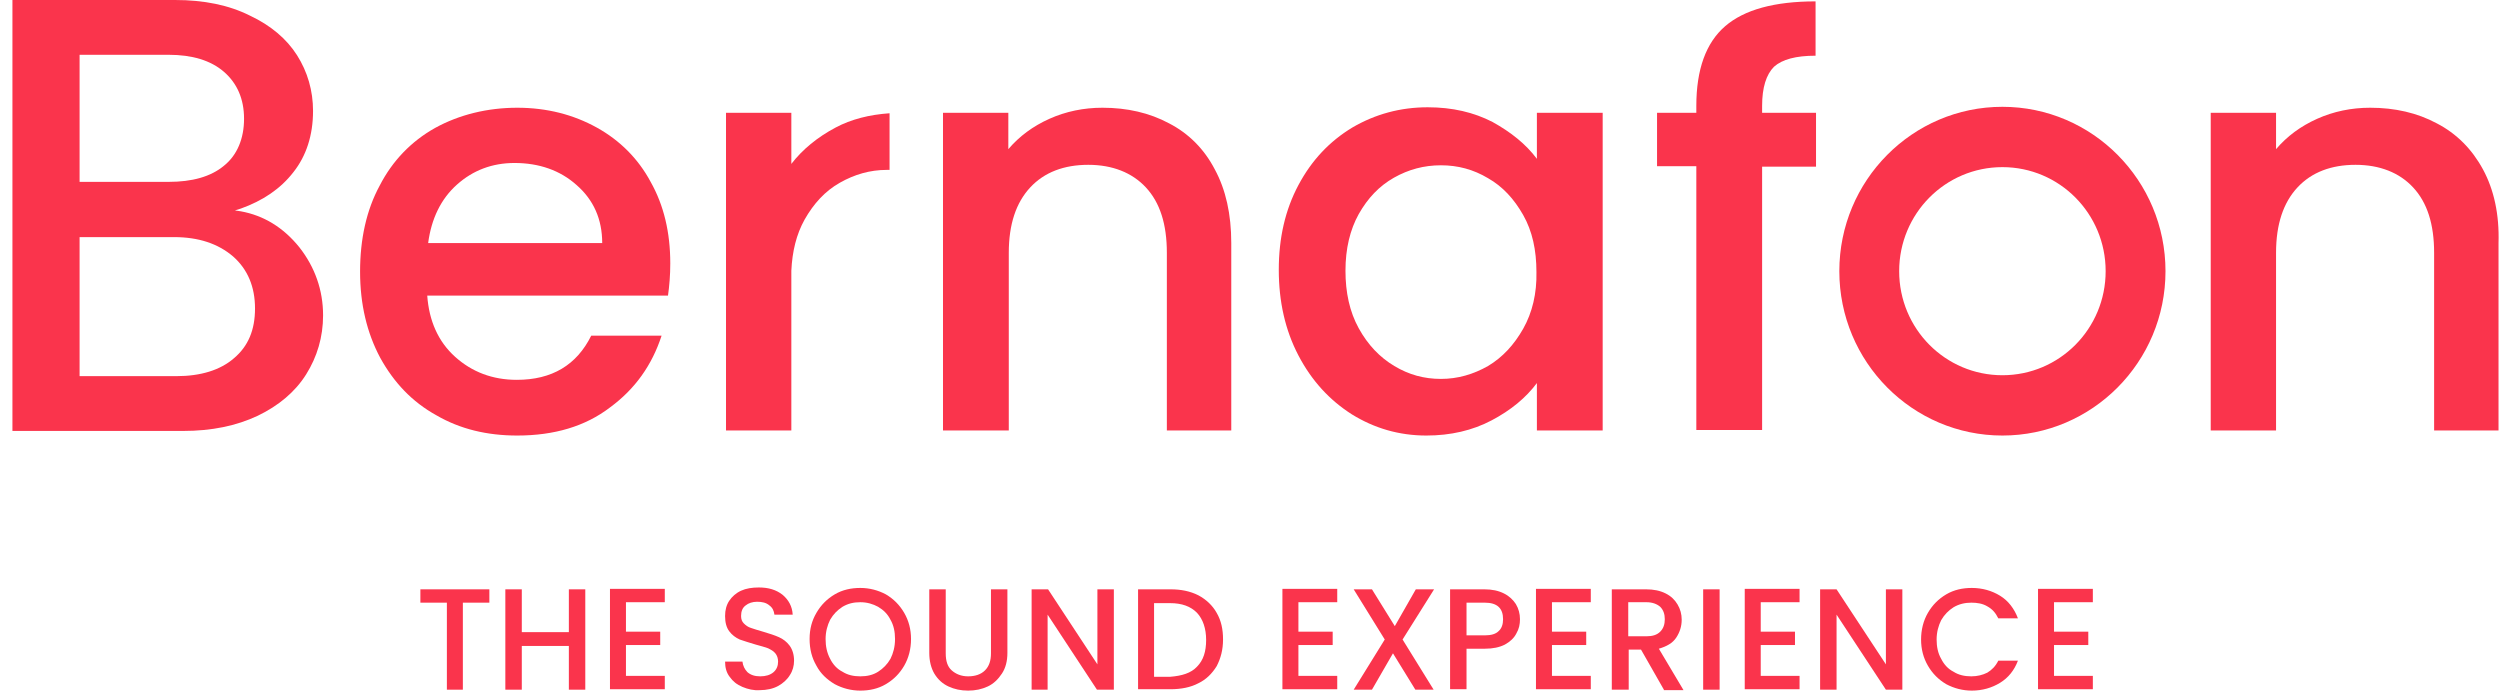
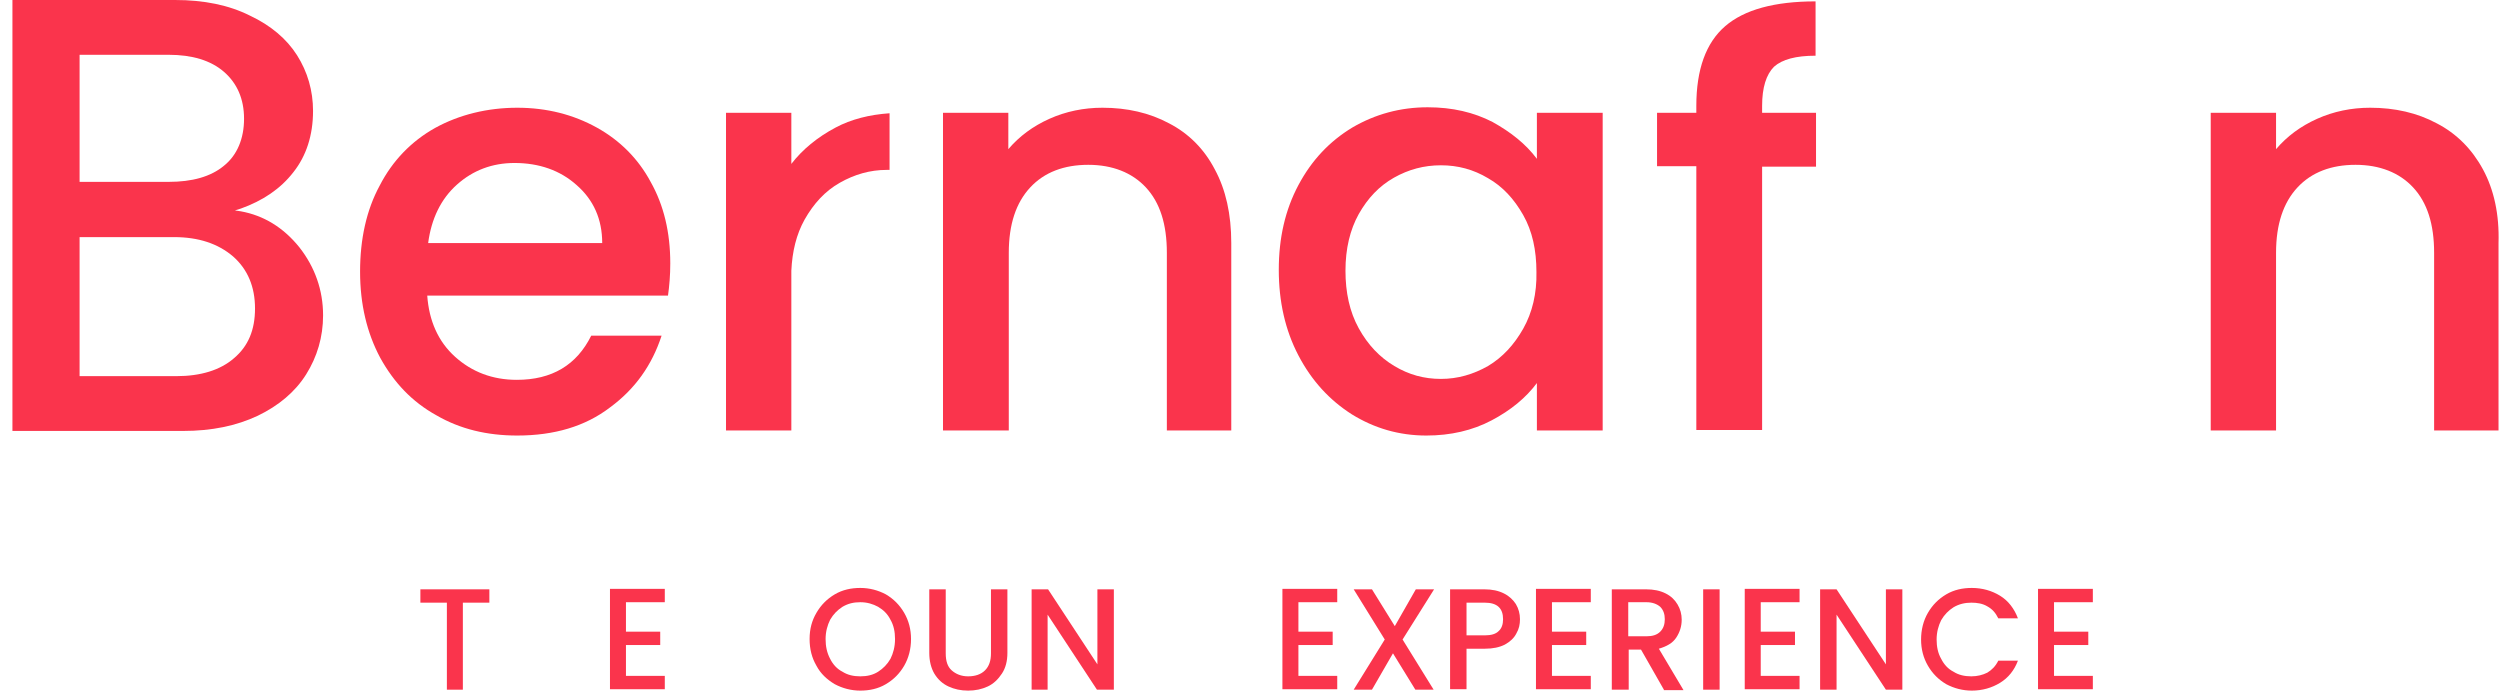
<svg xmlns="http://www.w3.org/2000/svg" width="181" height="50" viewBox="0 0 181 50" fill="none">
  <path fill-rule="evenodd" clip-rule="evenodd" d="M17.008 15.233L17.438 15.3C19.091 15.6 20.514 16.467 21.671 17.9C22.796 19.333 23.391 21 23.391 22.833C23.391 24.4 22.961 25.833 22.168 27.1C21.374 28.367 20.183 29.367 18.662 30.1C17.107 30.833 15.321 31.2 13.27 31.2H0.9V0H12.675C14.759 0 16.578 0.367 18.099 1.133C19.588 1.833 20.745 2.8 21.506 4C22.267 5.2 22.664 6.567 22.664 8.033C22.664 9.8 22.168 11.3 21.241 12.467C20.315 13.667 19.025 14.533 17.438 15.1L17.008 15.233ZM12.212 3.967H5.762V13.167H12.212C13.899 13.167 15.255 12.8 16.214 12C17.173 11.233 17.669 10.033 17.669 8.6C17.669 7.167 17.173 6.033 16.214 5.2C15.255 4.367 13.899 3.967 12.212 3.967ZM12.774 27.233C14.527 27.233 15.949 26.8 16.942 25.933C17.967 25.067 18.463 23.9 18.463 22.333C18.463 20.767 17.934 19.5 16.875 18.567C15.784 17.633 14.362 17.167 12.609 17.167H5.762V27.233H12.774Z" fill="#FA344C" />
  <path fill-rule="evenodd" clip-rule="evenodd" d="M108.063 8.833C109.386 9.567 110.477 10.433 111.271 11.5V8.167H116.034V31.167H111.271V27.733C110.477 28.8 109.386 29.7 107.996 30.433C106.607 31.167 105.02 31.533 103.267 31.533C101.282 31.533 99.496 31 97.876 30C96.255 28.967 94.965 27.567 94.006 25.733C93.047 23.9 92.584 21.833 92.584 19.533C92.584 17.233 93.047 15.2 94.006 13.4C94.965 11.6 96.255 10.233 97.909 9.233C99.562 8.267 101.381 7.767 103.366 7.767C105.152 7.767 106.706 8.133 108.063 8.833ZM107.732 26.5C108.79 25.867 109.617 24.967 110.279 23.8C110.94 22.633 111.271 21.233 111.238 19.7C111.238 18.1 110.94 16.733 110.279 15.567C109.617 14.4 108.79 13.5 107.732 12.9C106.673 12.267 105.549 11.967 104.325 11.967C103.101 11.967 101.977 12.267 100.918 12.867C99.86 13.467 99.033 14.333 98.372 15.5C97.743 16.633 97.412 18 97.412 19.6C97.412 21.167 97.71 22.567 98.372 23.767C99.033 24.967 99.893 25.867 100.951 26.5C102.01 27.133 103.101 27.433 104.325 27.433C105.549 27.433 106.673 27.1 107.732 26.5Z" fill="#FA344C" />
  <path d="M122.814 7.667V8.167H119.97V12.033H122.814V31.133H127.577V12.067H131.48V8.167H127.577V7.667C127.577 6.333 127.875 5.4 128.437 4.833C129.032 4.3 130.024 4.033 131.447 4.033V0.1C128.47 0.1 126.287 0.7 124.898 1.9C123.509 3.1 122.814 5.033 122.814 7.667Z" fill="#FA344C" />
  <path d="M176.428 8.933C177.85 9.667 178.975 10.8 179.769 12.267C180.563 13.733 180.959 15.533 180.893 17.6V31.167H176.23V18.3C176.23 16.233 175.734 14.667 174.708 13.567C173.716 12.5 172.294 11.933 170.541 11.933C168.788 11.933 167.366 12.467 166.34 13.567C165.315 14.667 164.786 16.233 164.786 18.3V31.167H160.056V8.167H164.786V10.8C165.58 9.867 166.572 9.133 167.763 8.6C168.953 8.067 170.243 7.8 171.599 7.8C173.385 7.8 175.006 8.167 176.428 8.933Z" fill="#FA344C" />
  <path d="M57.293 11.867V8.167H52.563V31.167H57.293V19.6C57.359 18.2 57.657 16.967 58.252 15.9C58.913 14.733 59.74 13.833 60.799 13.233C61.857 12.633 62.982 12.3 64.205 12.3H64.404V8.2C62.949 8.3 61.626 8.633 60.501 9.233C59.178 9.933 58.087 10.833 57.293 11.867Z" fill="#FA344C" />
  <path d="M79.817 7.8C81.603 7.8 83.223 8.167 84.646 8.933C86.068 9.667 87.192 10.8 87.953 12.267C88.747 13.733 89.144 15.5 89.144 17.6V31.167H84.48V18.3C84.48 16.233 83.984 14.667 82.959 13.567C81.966 12.5 80.544 11.933 78.791 11.933C77.038 11.933 75.616 12.467 74.591 13.567C73.566 14.667 73.036 16.233 73.036 18.3V31.167H68.273V8.167H73.003V10.8C73.797 9.867 74.789 9.133 75.98 8.6C77.171 8.067 78.461 7.8 79.817 7.8Z" fill="#FA344C" />
-   <path fill-rule="evenodd" clip-rule="evenodd" d="M144.974 7.733C138.459 7.733 133.167 13.067 133.167 19.633C133.167 26.2 138.459 31.533 144.974 31.533C151.49 31.533 156.782 26.2 156.782 19.633C156.782 13.067 151.49 7.733 144.974 7.733ZM144.974 27.167C140.84 27.167 137.5 23.8 137.5 19.633C137.5 15.467 140.84 12.1 144.974 12.1C149.109 12.1 152.449 15.467 152.449 19.633C152.449 23.8 149.109 27.167 144.974 27.167Z" fill="#FA344C" />
  <path fill-rule="evenodd" clip-rule="evenodd" d="M37.448 7.8C39.598 7.8 41.516 8.3 43.203 9.233C44.89 10.167 46.213 11.5 47.106 13.167C48.065 14.867 48.528 16.833 48.528 19.067C48.528 19.933 48.462 20.7 48.363 21.4H30.932C31.064 23.233 31.726 24.733 32.95 25.833C34.173 26.933 35.662 27.5 37.415 27.5C39.962 27.5 41.748 26.433 42.806 24.3H47.9C47.205 26.433 45.981 28.167 44.162 29.5C42.376 30.867 40.127 31.533 37.448 31.533C35.265 31.533 33.314 31.067 31.594 30.067C29.841 29.1 28.518 27.7 27.526 25.9C26.566 24.1 26.07 22.033 26.07 19.667C26.07 17.3 26.533 15.2 27.492 13.433C28.419 11.633 29.775 10.233 31.494 9.267C33.247 8.3 35.298 7.8 37.448 7.8ZM33.082 13.367C31.924 14.4 31.23 15.833 30.998 17.6H43.6C43.6 15.867 42.971 14.467 41.748 13.4C40.557 12.333 39.035 11.8 37.249 11.8C35.629 11.8 34.24 12.333 33.082 13.367Z" fill="#FA344C" />
-   <path d="M52.827 49C53.059 49.333 53.356 49.567 53.753 49.733C54.15 49.9 54.58 50 55.01 49.967C55.506 49.967 55.969 49.867 56.333 49.667C56.697 49.467 56.994 49.2 57.193 48.867C57.391 48.567 57.49 48.2 57.49 47.833C57.49 47.367 57.358 47 57.16 46.733C56.961 46.467 56.697 46.267 56.399 46.133C56.101 46 55.704 45.867 55.241 45.733C54.878 45.633 54.58 45.533 54.382 45.467C54.15 45.4 53.985 45.267 53.852 45.133C53.72 45 53.654 44.833 53.654 44.6C53.654 44.267 53.753 44 53.985 43.833C54.183 43.667 54.481 43.567 54.811 43.567C55.175 43.567 55.473 43.633 55.705 43.833C55.936 44 56.035 44.233 56.068 44.5H57.391C57.358 43.9 57.094 43.433 56.664 43.067C56.201 42.7 55.638 42.533 54.944 42.533C54.448 42.533 54.018 42.6 53.654 42.767C53.29 42.933 52.992 43.2 52.794 43.5C52.595 43.8 52.496 44.167 52.496 44.6C52.496 45.067 52.595 45.433 52.794 45.7C52.992 45.967 53.257 46.167 53.555 46.3C53.852 46.4 54.249 46.533 54.712 46.667C55.109 46.767 55.407 46.867 55.605 46.933L55.605 46.933C55.804 47.033 56.002 47.133 56.134 47.3C56.267 47.467 56.333 47.667 56.333 47.9C56.333 48.2 56.234 48.467 56.002 48.667C55.771 48.867 55.44 48.967 55.043 48.967C54.646 48.967 54.348 48.867 54.117 48.667C53.918 48.467 53.786 48.2 53.753 47.9H52.496C52.496 48.333 52.595 48.7 52.827 49Z" fill="#FA344C" />
  <path d="M45.319 43.6V45.733H47.8V46.7H45.319V48.933H48.131V49.9H44.162V42.633H48.131V43.6H45.319Z" fill="#FA344C" />
  <path d="M35.43 43.633V42.667H30.436V43.633H32.354V49.933H33.511V43.633H35.43Z" fill="#FA344C" />
-   <path d="M42.375 49.933V42.667H41.185V45.767H37.778V42.667H36.587V49.933H37.778V46.767H41.185V49.933H42.375Z" fill="#FA344C" />
  <path fill-rule="evenodd" clip-rule="evenodd" d="M60.434 49.533C59.872 49.2 59.409 48.767 59.111 48.2C58.78 47.633 58.615 47 58.615 46.267C58.615 45.533 58.78 44.933 59.111 44.367C59.442 43.8 59.872 43.367 60.434 43.033C60.996 42.7 61.625 42.567 62.286 42.567C62.948 42.567 63.576 42.733 64.138 43.033C64.701 43.367 65.131 43.8 65.462 44.367C65.792 44.933 65.958 45.567 65.958 46.267C65.958 46.967 65.792 47.633 65.462 48.2C65.131 48.767 64.701 49.2 64.138 49.533C63.576 49.867 62.948 50 62.286 50C61.625 50 60.996 49.833 60.434 49.533ZM63.576 48.633C63.94 48.4 64.238 48.1 64.469 47.7C64.668 47.3 64.8 46.833 64.8 46.267C64.8 45.733 64.701 45.267 64.469 44.867C64.271 44.467 63.973 44.167 63.576 43.933C63.212 43.733 62.782 43.6 62.286 43.6C61.79 43.6 61.393 43.7 60.996 43.933C60.633 44.167 60.335 44.467 60.103 44.867C59.905 45.267 59.773 45.733 59.773 46.267C59.773 46.8 59.872 47.267 60.103 47.7C60.302 48.1 60.599 48.433 60.996 48.633C61.36 48.867 61.79 48.967 62.286 48.967C62.782 48.967 63.212 48.867 63.576 48.633Z" fill="#FA344C" />
  <path d="M68.471 47.3V42.667H67.28V47.267C67.28 47.867 67.413 48.367 67.644 48.767C67.909 49.2 68.24 49.5 68.669 49.7C69.1 49.9 69.562 50 70.092 50C70.621 50 71.084 49.9 71.514 49.7C71.944 49.5 72.275 49.167 72.539 48.767C72.804 48.367 72.936 47.867 72.936 47.267V42.667H71.746V47.3C71.746 47.833 71.613 48.233 71.316 48.533C71.018 48.833 70.588 48.967 70.092 48.967C69.596 48.967 69.199 48.8 68.901 48.533C68.603 48.267 68.471 47.867 68.471 47.3Z" fill="#FA344C" />
  <path d="M79.419 49.933L75.847 44.5V49.933H74.689V42.667H75.88L79.452 48.1V42.667H80.643V49.933H79.419Z" fill="#FA344C" />
-   <path fill-rule="evenodd" clip-rule="evenodd" d="M88.085 44.367C87.787 43.833 87.324 43.4 86.762 43.1C86.166 42.8 85.505 42.667 84.744 42.667H82.396V49.9H84.744C85.505 49.9 86.2 49.767 86.762 49.467C87.324 49.2 87.754 48.767 88.085 48.233C88.382 47.667 88.548 47.033 88.548 46.3C88.548 45.567 88.416 44.933 88.085 44.367ZM87.324 46.333C87.324 47.167 87.126 47.8 86.663 48.267C86.233 48.733 85.571 48.933 84.711 49H83.554V43.667H84.711C85.571 43.667 86.2 43.9 86.663 44.367C87.093 44.833 87.324 45.5 87.324 46.333Z" fill="#FA344C" />
  <path d="M94.005 43.6V45.733H96.486V46.7H94.005V48.933H96.816V49.9H92.847V42.633H96.816V43.6H94.005Z" fill="#FA344C" />
  <path d="M103.795 49.933L101.546 46.3L103.828 42.667H102.505L100.984 45.333L99.33 42.667H98.007L100.256 46.3L98.007 49.933H99.33L100.851 47.3L102.472 49.933H103.795Z" fill="#FA344C" />
  <path fill-rule="evenodd" clip-rule="evenodd" d="M109.782 45.867C109.616 46.2 109.318 46.467 108.955 46.667C108.558 46.867 108.095 46.967 107.499 46.967H106.176V49.9H104.986V42.667H107.466C108.029 42.667 108.492 42.767 108.888 42.967C109.285 43.167 109.55 43.433 109.748 43.733C109.947 44.067 110.046 44.433 110.046 44.833C110.046 45.2 109.98 45.533 109.782 45.867ZM108.492 45.7C108.723 45.5 108.822 45.2 108.822 44.833C108.822 44.033 108.392 43.633 107.499 43.633H106.176V46H107.499C107.962 46 108.293 45.9 108.492 45.7Z" fill="#FA344C" />
  <path d="M112.362 45.733V43.6H115.173V42.633H111.204V49.9H115.173V48.933H112.362V46.7H114.842V45.733H112.362Z" fill="#FA344C" />
  <path fill-rule="evenodd" clip-rule="evenodd" d="M120.465 49.933L118.811 47.033H117.918V49.933H116.694V42.667H119.175C119.737 42.667 120.2 42.767 120.597 42.967C120.994 43.167 121.259 43.433 121.457 43.767C121.655 44.1 121.755 44.467 121.755 44.867C121.755 45.333 121.622 45.767 121.358 46.167C121.093 46.567 120.663 46.8 120.101 46.967L121.887 49.967H120.465V49.933ZM117.885 46.067H119.208C119.638 46.067 119.969 45.967 120.2 45.733C120.432 45.5 120.531 45.2 120.531 44.833C120.531 44.467 120.432 44.167 120.2 43.933C119.969 43.733 119.638 43.6 119.208 43.6H117.885V46.067Z" fill="#FA344C" />
  <path d="M123.309 49.933H124.5V42.667H123.309V49.933Z" fill="#FA344C" />
  <path d="M127.477 43.6V45.733H129.957V46.7H127.477V48.933H130.288V49.9H126.319V42.633H130.288V43.6H127.477Z" fill="#FA344C" />
  <path d="M136.539 49.933H137.73V42.667H136.539V48.1L132.967 42.667H131.776V49.933H132.967V44.5L136.539 49.933Z" fill="#FA344C" />
  <path d="M139.582 44.367C139.913 43.8 140.343 43.367 140.905 43.033C141.468 42.7 142.096 42.567 142.758 42.567C143.518 42.567 144.213 42.767 144.808 43.133C145.404 43.5 145.834 44.067 146.098 44.767H144.676C144.478 44.367 144.246 44.1 143.882 43.9C143.551 43.7 143.155 43.633 142.725 43.633C142.261 43.633 141.832 43.733 141.435 43.967C141.071 44.2 140.773 44.5 140.542 44.9C140.343 45.3 140.211 45.767 140.211 46.3C140.211 46.833 140.31 47.3 140.542 47.7C140.74 48.1 141.038 48.433 141.435 48.633C141.798 48.867 142.228 48.967 142.725 48.967C143.155 48.967 143.551 48.867 143.882 48.7C144.213 48.5 144.478 48.233 144.676 47.833H146.098C145.834 48.533 145.404 49.067 144.808 49.433C144.213 49.8 143.518 50 142.758 50C142.096 50 141.468 49.833 140.905 49.533C140.343 49.2 139.913 48.767 139.582 48.2C139.252 47.633 139.086 47 139.086 46.3C139.086 45.6 139.252 44.933 139.582 44.367Z" fill="#FA344C" />
  <path d="M148.711 45.733V43.6H151.522V42.633H147.553V49.9H151.522V48.933H148.711V46.7H151.192V45.733H148.711Z" fill="#FA344C" />
</svg>